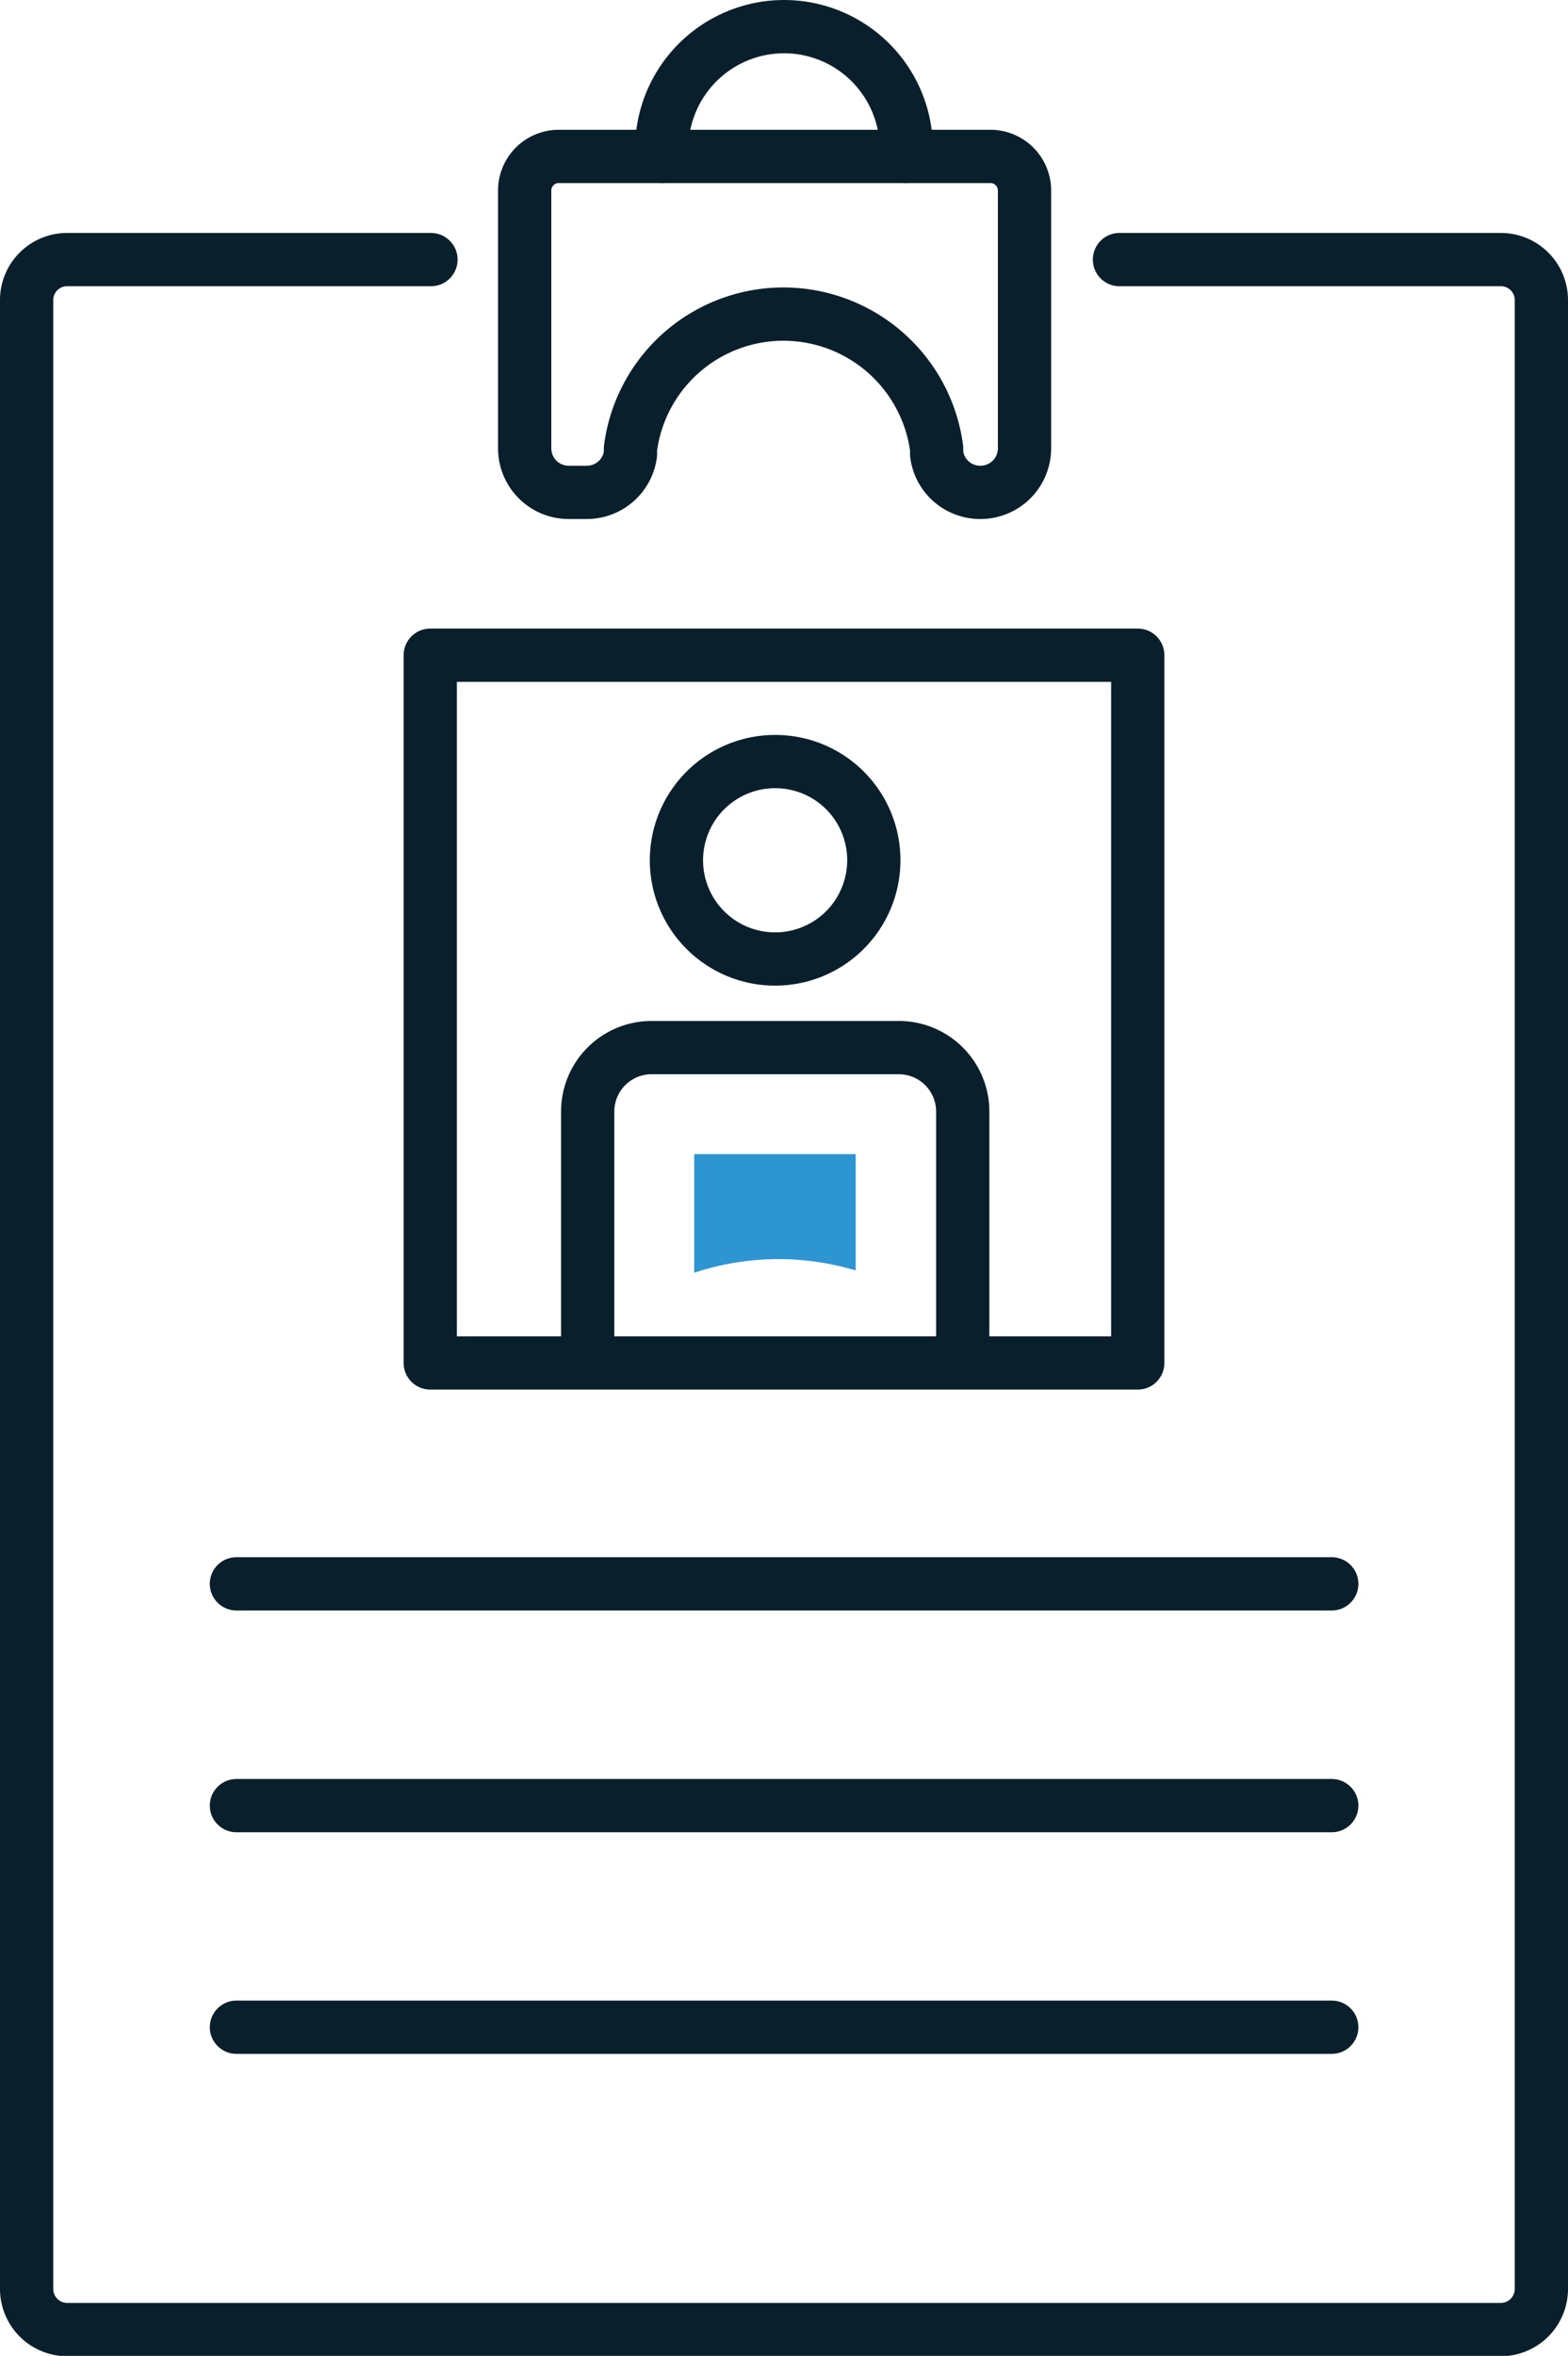
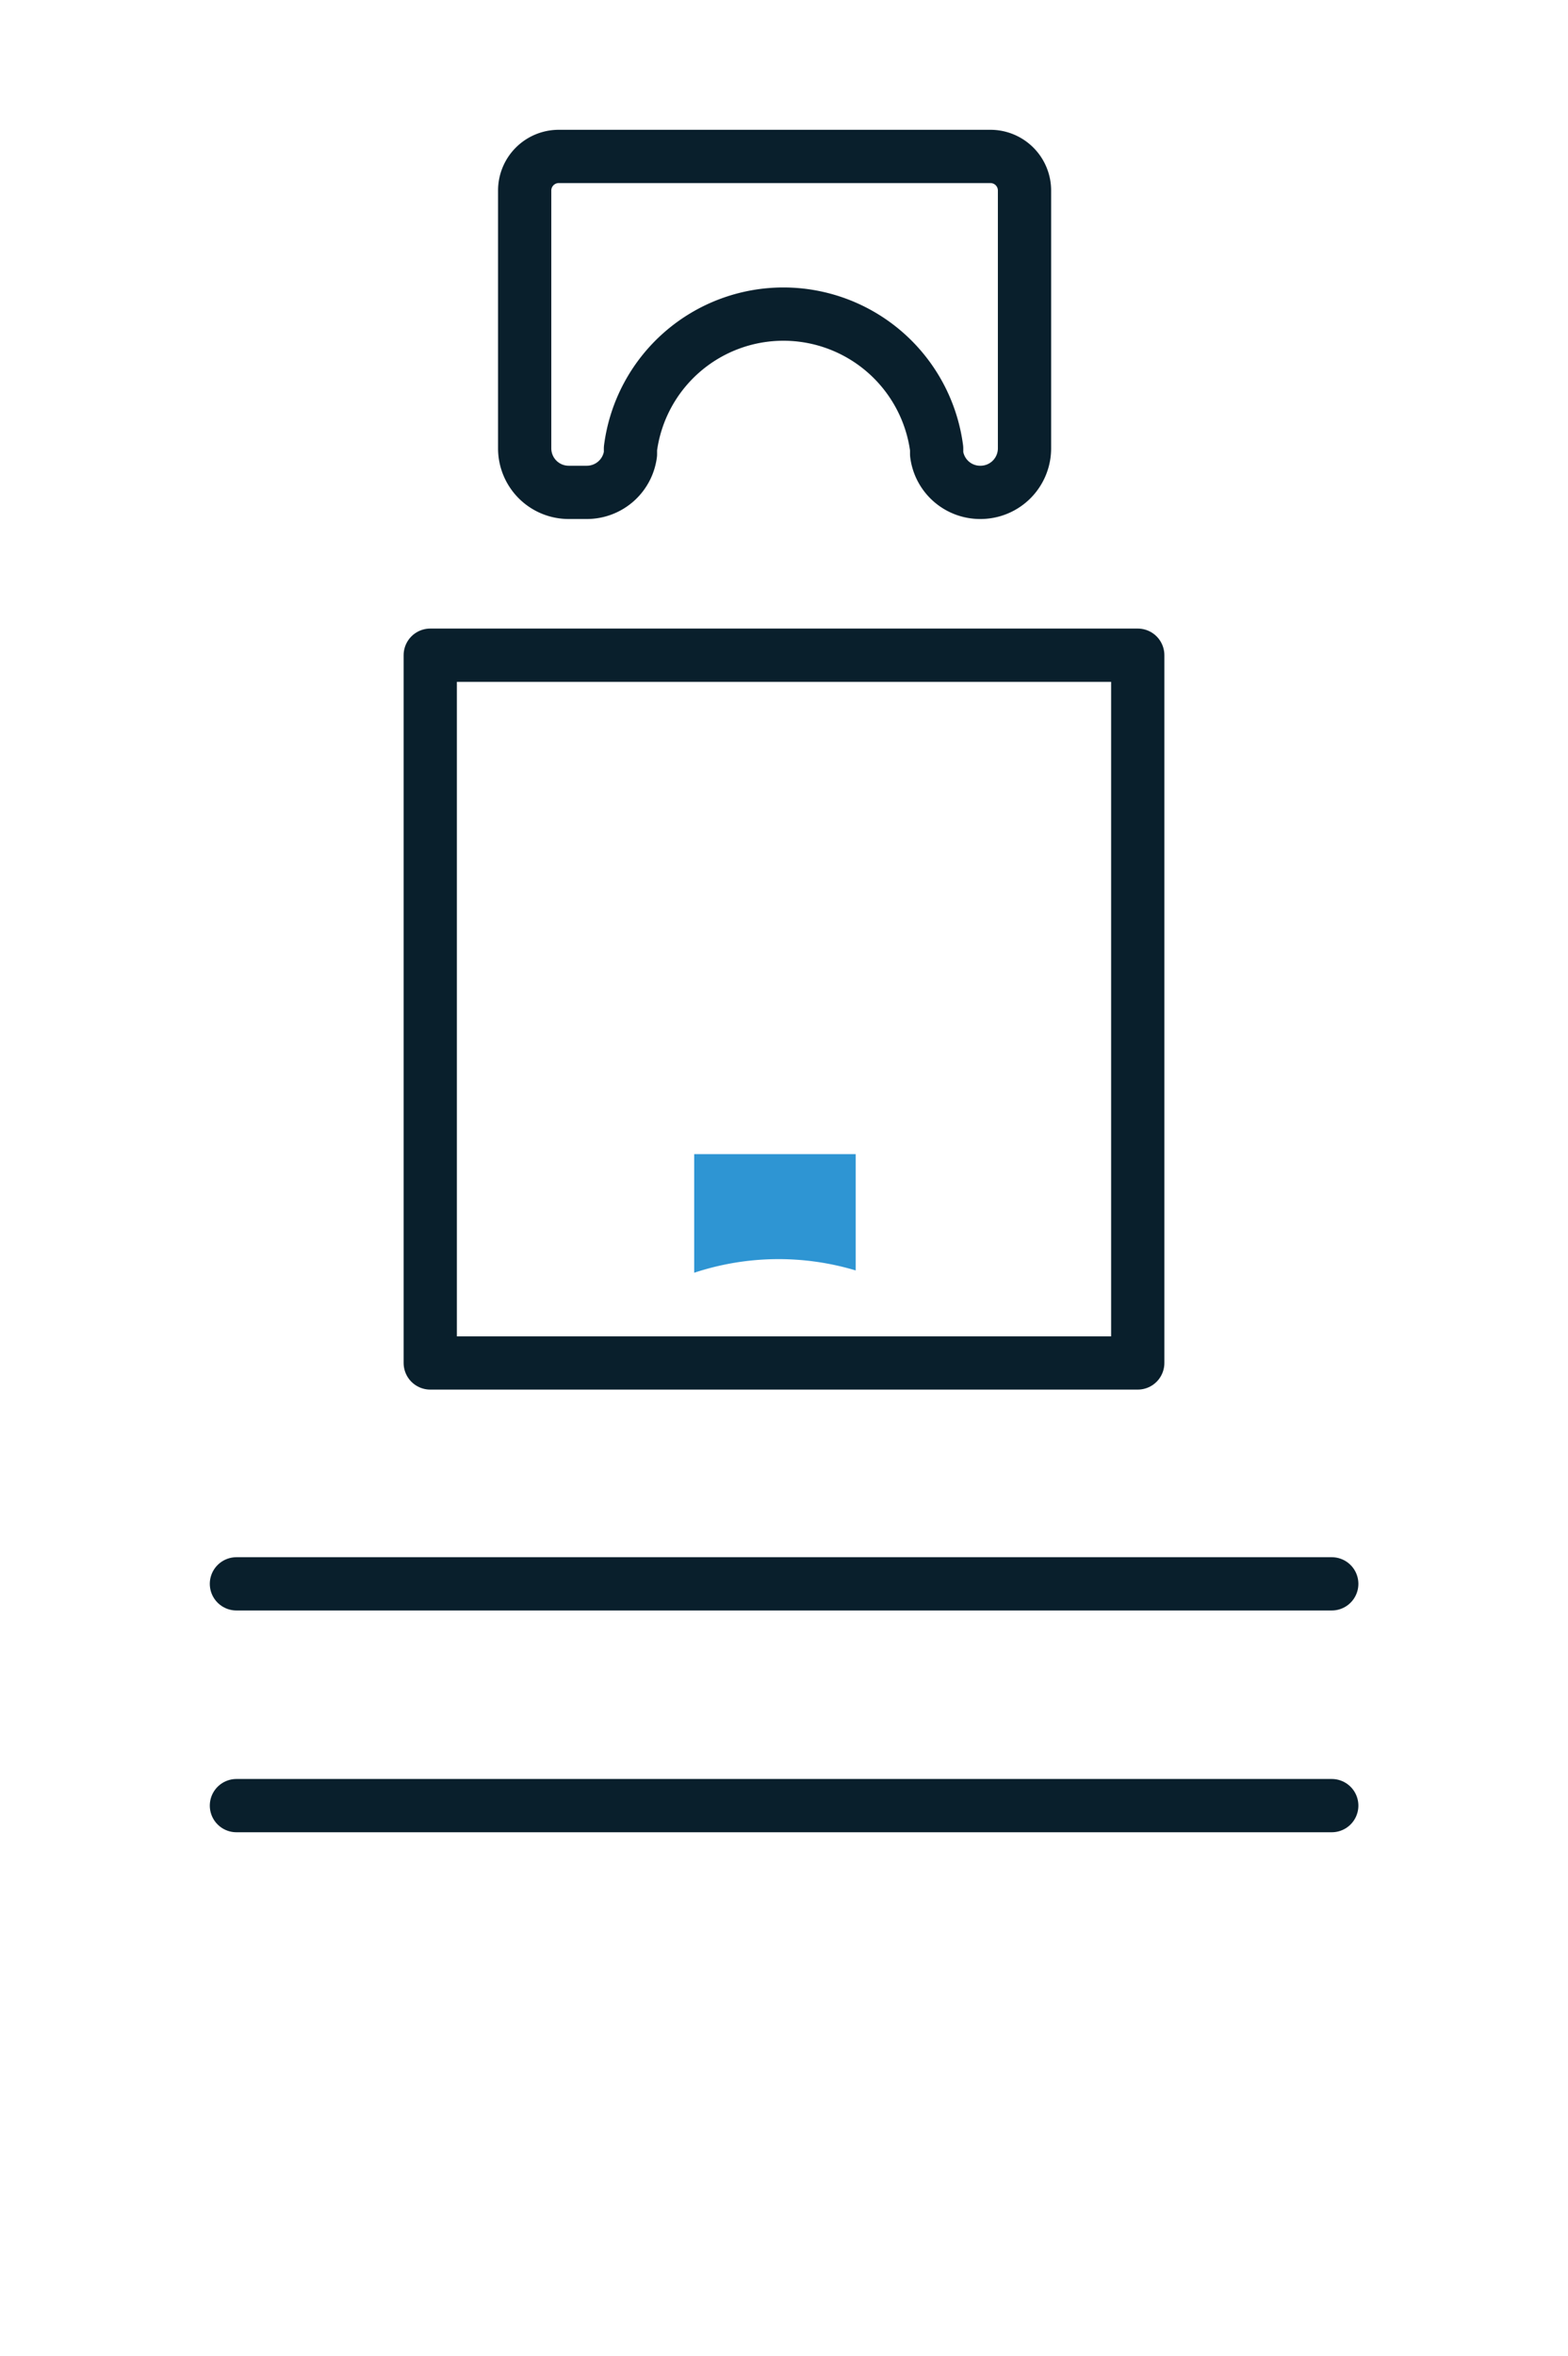
<svg xmlns="http://www.w3.org/2000/svg" id="Layer_1" data-name="Layer 1" viewBox="0 0 88.34 132.68">
  <defs>
    <style>.cls-1{fill:none;stroke:#091f2c;stroke-linecap:round;stroke-linejoin:round;stroke-width:3px;}.cls-2{fill:#2e95d3;}</style>
  </defs>
  <title>employees_02dc4c59-9771-4bd4-a9e1-bafa350eba11</title>
-   <path class="cls-1" d="M51.06,8.81V8.39A6.89,6.89,0,0,0,44.17,1.5h0a6.9,6.9,0,0,0-6.89,6.89v.42" transform="translate(0 0)" />
  <path class="cls-1" d="M29.56,10.73V25.25a2.48,2.48,0,0,0,2.49,2.48h1a2.48,2.48,0,0,0,2.47-2.16l0-.31a8.69,8.69,0,0,1,8.62-7.57h0a8.71,8.71,0,0,1,8.63,7.57l0,.31a2.47,2.47,0,0,0,2.46,2.16h0a2.48,2.48,0,0,0,2.49-2.48V10.73a1.92,1.92,0,0,0-1.92-1.92H31.48A1.92,1.92,0,0,0,29.56,10.73Z" transform="translate(0 0)" />
-   <path class="cls-1" d="M24.28,14.62H3.79A2.28,2.28,0,0,0,1.5,16.91v112a2.29,2.29,0,0,0,2.29,2.29H84.56a2.29,2.29,0,0,0,2.28-2.29v-112a2.28,2.28,0,0,0-2.28-2.29H63.07" transform="translate(0 0)" />
  <rect class="cls-1" x="24.24" y="36.9" width="39.86" height="39.86" />
  <line class="cls-1" x1="13.32" y1="89.2" x2="75.03" y2="89.2" />
  <line class="cls-1" x1="13.32" y1="101.69" x2="75.03" y2="101.69" />
-   <line class="cls-1" x1="13.32" y1="114.17" x2="75.03" y2="114.17" />
-   <path class="cls-1" d="M49.23,48.44a5.56,5.56,0,1,1-5.56-5.55A5.55,5.55,0,0,1,49.23,48.44Z" transform="translate(0 0)" />
-   <path class="cls-1" d="M33.11,76.61v-14A3.6,3.6,0,0,1,36.72,59H50.63a3.6,3.6,0,0,1,3.61,3.61v14" transform="translate(0 0)" />
  <path class="cls-2" d="M39.11,65v6.68h0a15.11,15.11,0,0,1,9.1-.13h0V65Z" transform="translate(0 0)" />
</svg>